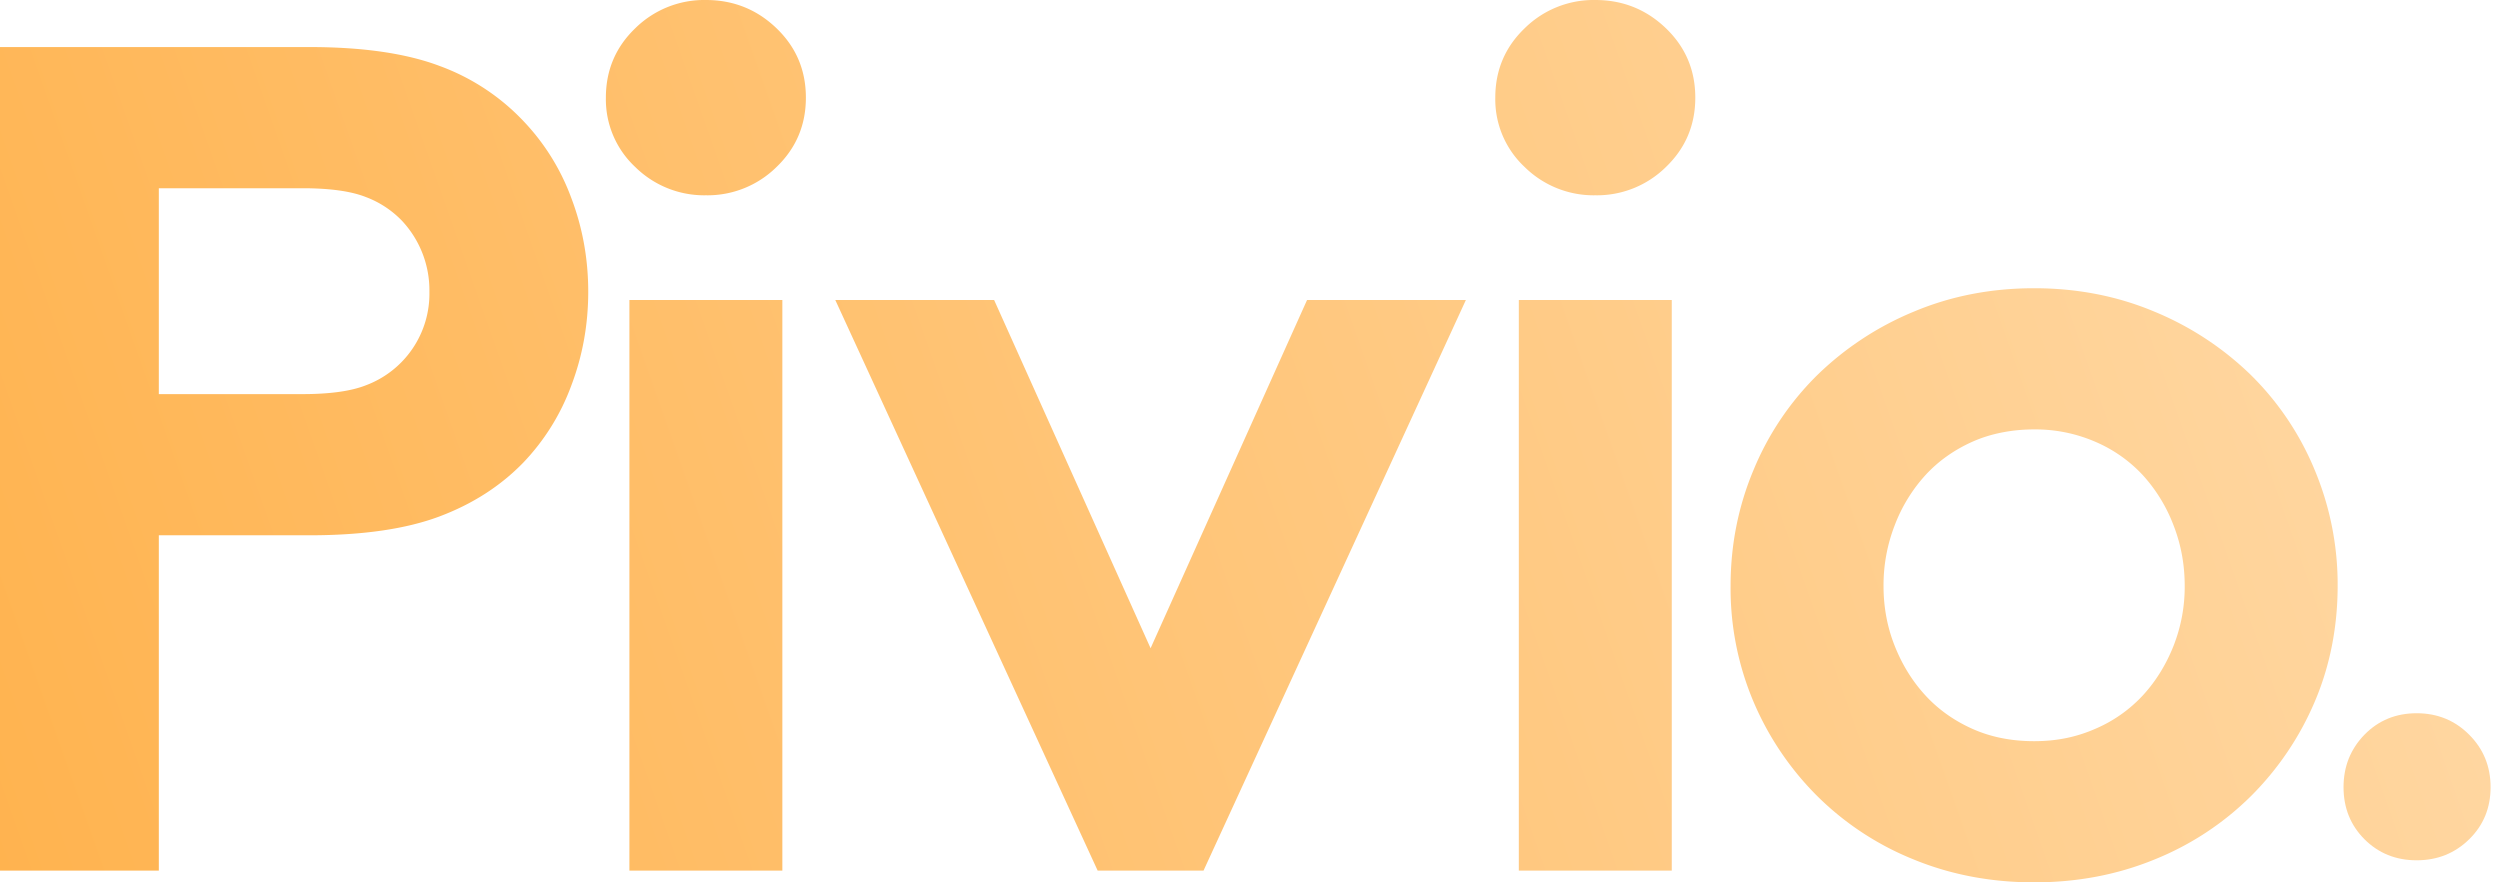
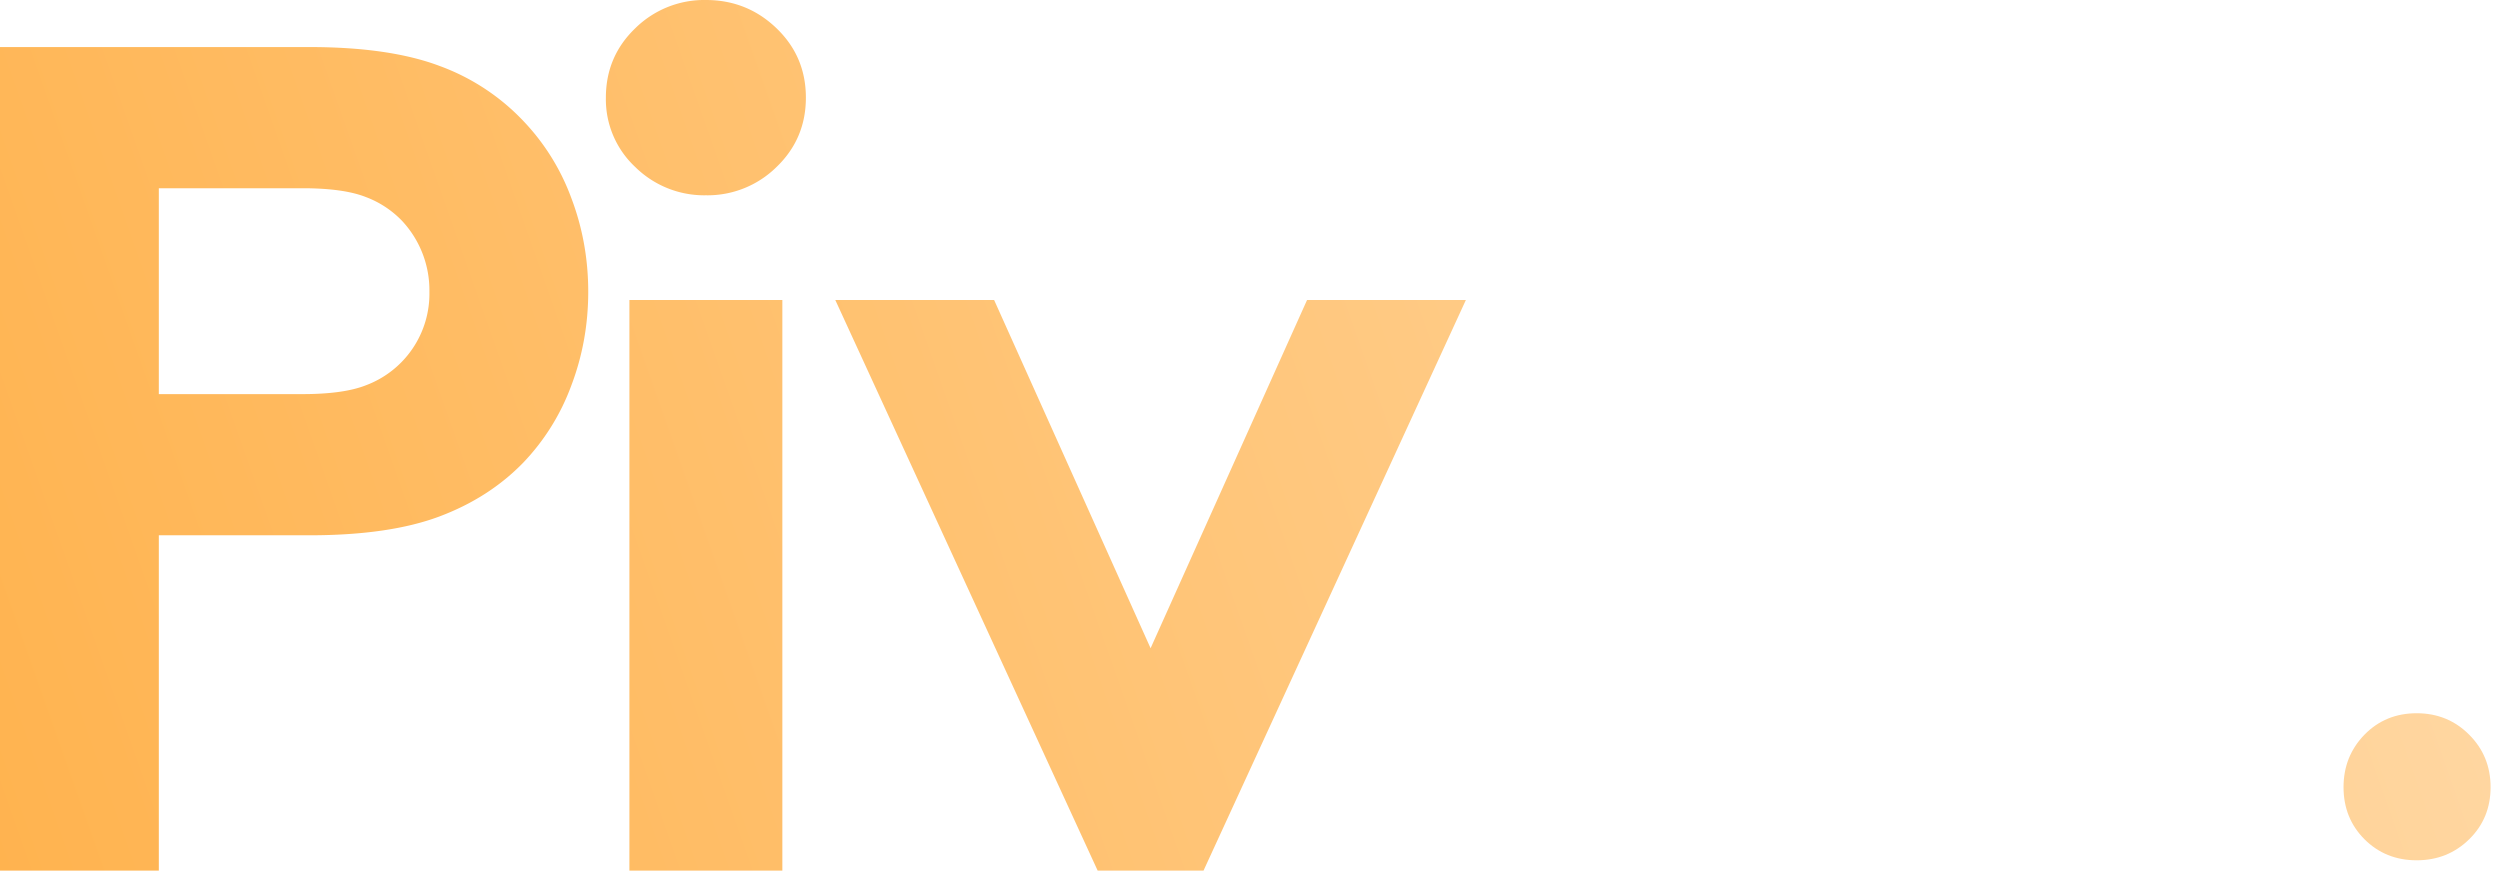
<svg xmlns="http://www.w3.org/2000/svg" fill="none" viewBox="0 0 68 24">
  <path fill="url(#a)" d="M4.32 14.56v9.12H0V1.28h8.416c1.451 0 2.629.171 3.536.512a5.95 5.95 0 0 1 2.288 1.504 6.055 6.055 0 0 1 1.296 2.08c.309.811.464 1.664.464 2.56 0 .896-.155 1.749-.464 2.56a6.055 6.055 0 0 1-1.296 2.08c-.62.64-1.38 1.131-2.288 1.472-.907.34-2.085.512-3.536.512H4.32Zm3.904-3.84c.747 0 1.323-.08 1.728-.24a2.66 2.66 0 0 0 1.728-2.544 2.77 2.77 0 0 0-.736-1.92 2.66 2.66 0 0 0-.992-.656c-.405-.16-.98-.24-1.728-.24H4.32v5.6h3.904Z" />
  <path fill="url(#b)" d="M16.48 2.656c0-.747.267-1.376.8-1.888A2.672 2.672 0 0 1 19.2 0c.747 0 1.387.256 1.92.768.533.512.8 1.14.8 1.888 0 .747-.267 1.376-.8 1.888a2.672 2.672 0 0 1-1.92.768 2.672 2.672 0 0 1-1.92-.768 2.516 2.516 0 0 1-.8-1.888Zm4.8 21.024h-4.16V8.16h4.16v15.52Z" />
  <path fill="url(#c)" d="m31.296 17.632 4.256-9.472h4.32l-7.136 15.52h-2.88L22.72 8.16h4.32l4.256 9.472Z" />
-   <path fill="url(#d)" d="M40.672 2.656c0-.747.267-1.376.8-1.888A2.672 2.672 0 0 1 43.392 0c.747 0 1.387.256 1.92.768.533.512.8 1.14.8 1.888 0 .747-.267 1.376-.8 1.888a2.672 2.672 0 0 1-1.92.768 2.672 2.672 0 0 1-1.92-.768 2.516 2.516 0 0 1-.8-1.888Zm4.8 21.024h-4.16V8.16h4.16v15.52Z" />
-   <path fill="url(#e)" d="M47.072 15.936c0-1.109.208-2.16.624-3.152a7.81 7.81 0 0 1 1.728-2.576 8.293 8.293 0 0 1 2.624-1.728c1.013-.427 2.107-.64 3.28-.64 1.173 0 2.267.213 3.28.64a8.293 8.293 0 0 1 2.624 1.728 7.81 7.81 0 0 1 1.728 2.576 8.07 8.07 0 0 1 .624 3.152c0 1.109-.208 2.18-.624 3.152a8.085 8.085 0 0 1-1.728 2.56 7.923 7.923 0 0 1-2.624 1.728c-1.013.416-2.107.624-3.28.624-1.173 0-2.267-.208-3.28-.624a7.923 7.923 0 0 1-2.624-1.728 8.085 8.085 0 0 1-1.728-2.56 7.917 7.917 0 0 1-.624-3.152Zm4.16 0c0 .576.1 1.12.304 1.632.203.512.48.96.832 1.344.352.384.78.688 1.28.912.5.224 1.06.336 1.68.336.62 0 1.152-.112 1.664-.336a3.796 3.796 0 0 0 1.296-.912c.352-.384.629-.832.832-1.344a4.379 4.379 0 0 0 .304-1.632c0-.576-.1-1.125-.304-1.648a4.283 4.283 0 0 0-.832-1.36 3.796 3.796 0 0 0-1.296-.912 4.108 4.108 0 0 0-1.664-.336c-.597 0-1.18.112-1.68.336-.5.224-.928.528-1.28.912a4.283 4.283 0 0 0-.832 1.36 4.506 4.506 0 0 0-.304 1.648Z" />
  <path fill="url(#f)" d="M63.744 21.412c0-.564.191-1.04.571-1.43.38-.388.854-.582 1.418-.582.563 0 1.04.194 1.428.583.389.389.583.865.583 1.428 0 .564-.194 1.037-.583 1.418-.388.38-.865.571-1.428.571-.564 0-1.037-.191-1.418-.571-.38-.38-.571-.854-.571-1.418Z" />
  <defs>
    <linearGradient id="a" x1="68" x2="0" y1="0" y2="24" gradientUnits="userSpaceOnUse">
      <stop stop-color="#FFDAA9" />
      <stop offset="1" stop-color="#FFB34F" />
    </linearGradient>
    <linearGradient id="b" x1="68" x2="0" y1="0" y2="24" gradientUnits="userSpaceOnUse">
      <stop stop-color="#FFDAA9" />
      <stop offset="1" stop-color="#FFB34F" />
    </linearGradient>
    <linearGradient id="c" x1="68" x2="0" y1="0" y2="24" gradientUnits="userSpaceOnUse">
      <stop stop-color="#FFDAA9" />
      <stop offset="1" stop-color="#FFB34F" />
    </linearGradient>
    <linearGradient id="d" x1="68" x2="0" y1="0" y2="24" gradientUnits="userSpaceOnUse">
      <stop stop-color="#FFDAA9" />
      <stop offset="1" stop-color="#FFB34F" />
    </linearGradient>
    <linearGradient id="e" x1="68" x2="0" y1="0" y2="24" gradientUnits="userSpaceOnUse">
      <stop stop-color="#FFDAA9" />
      <stop offset="1" stop-color="#FFB34F" />
    </linearGradient>
    <linearGradient id="f" x1="68" x2="0" y1="0" y2="24" gradientUnits="userSpaceOnUse">
      <stop stop-color="#FFDAA9" />
      <stop offset="1" stop-color="#FFB34F" />
    </linearGradient>
  </defs>
</svg>